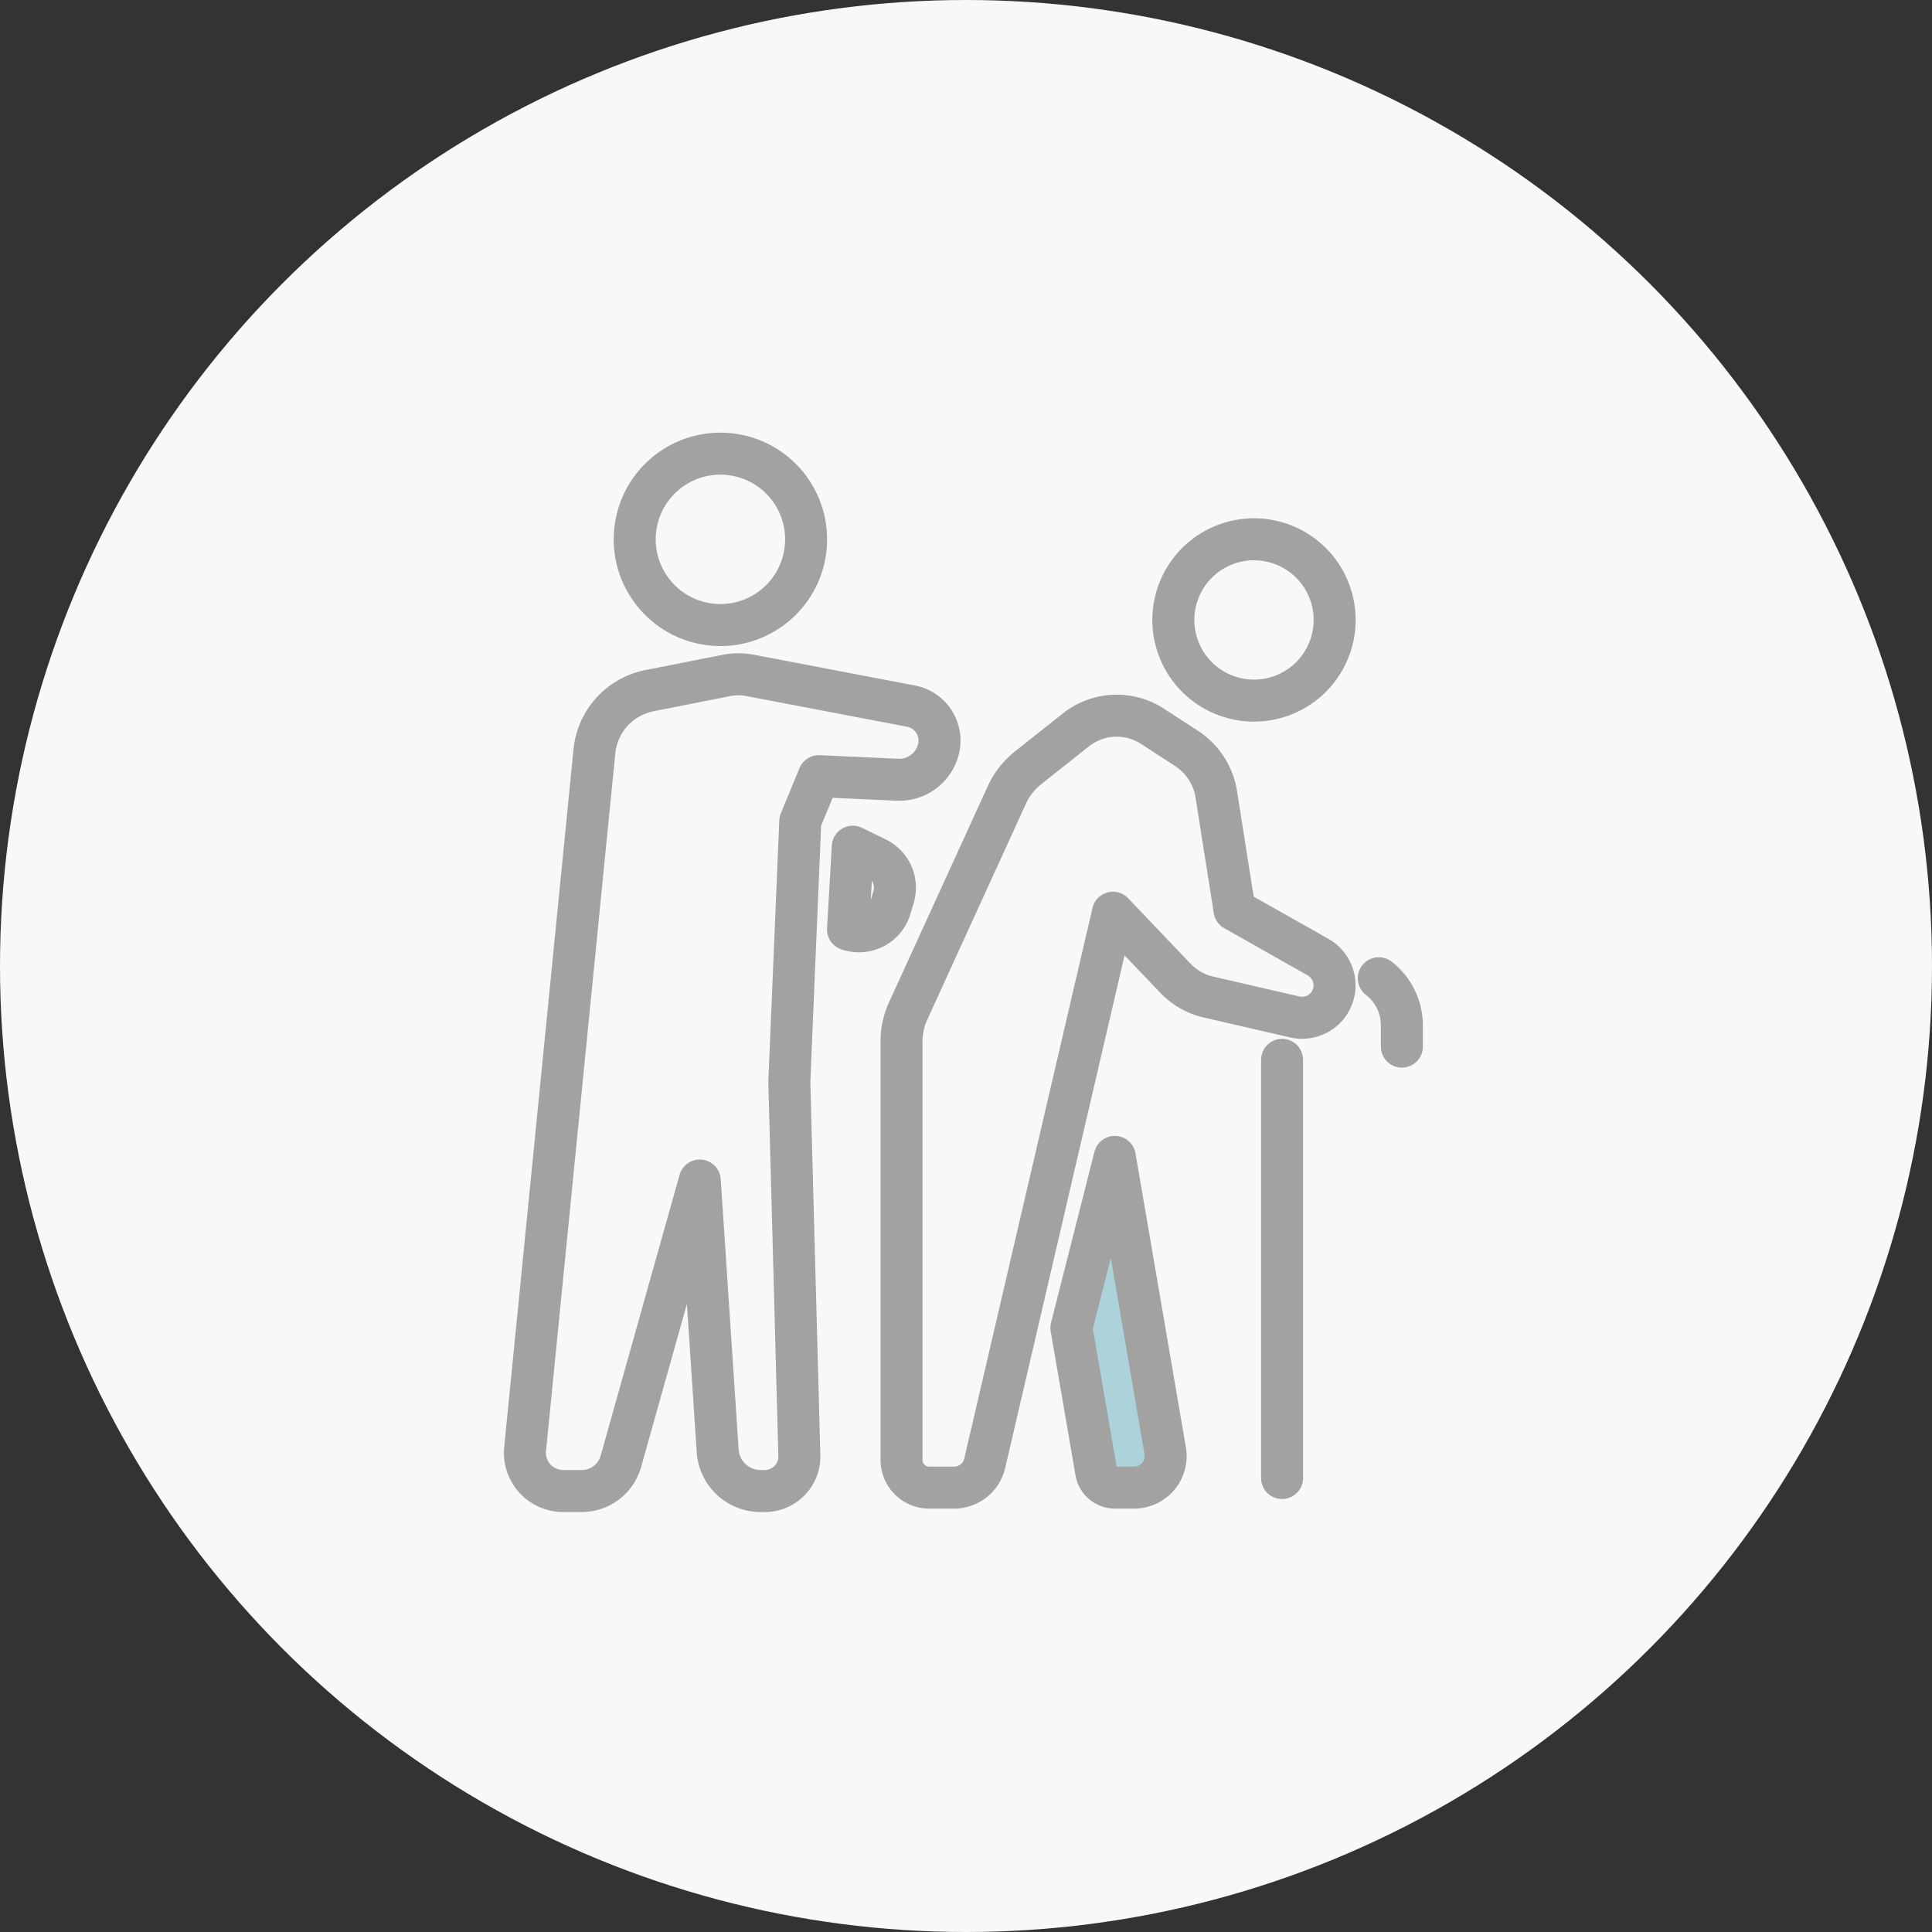
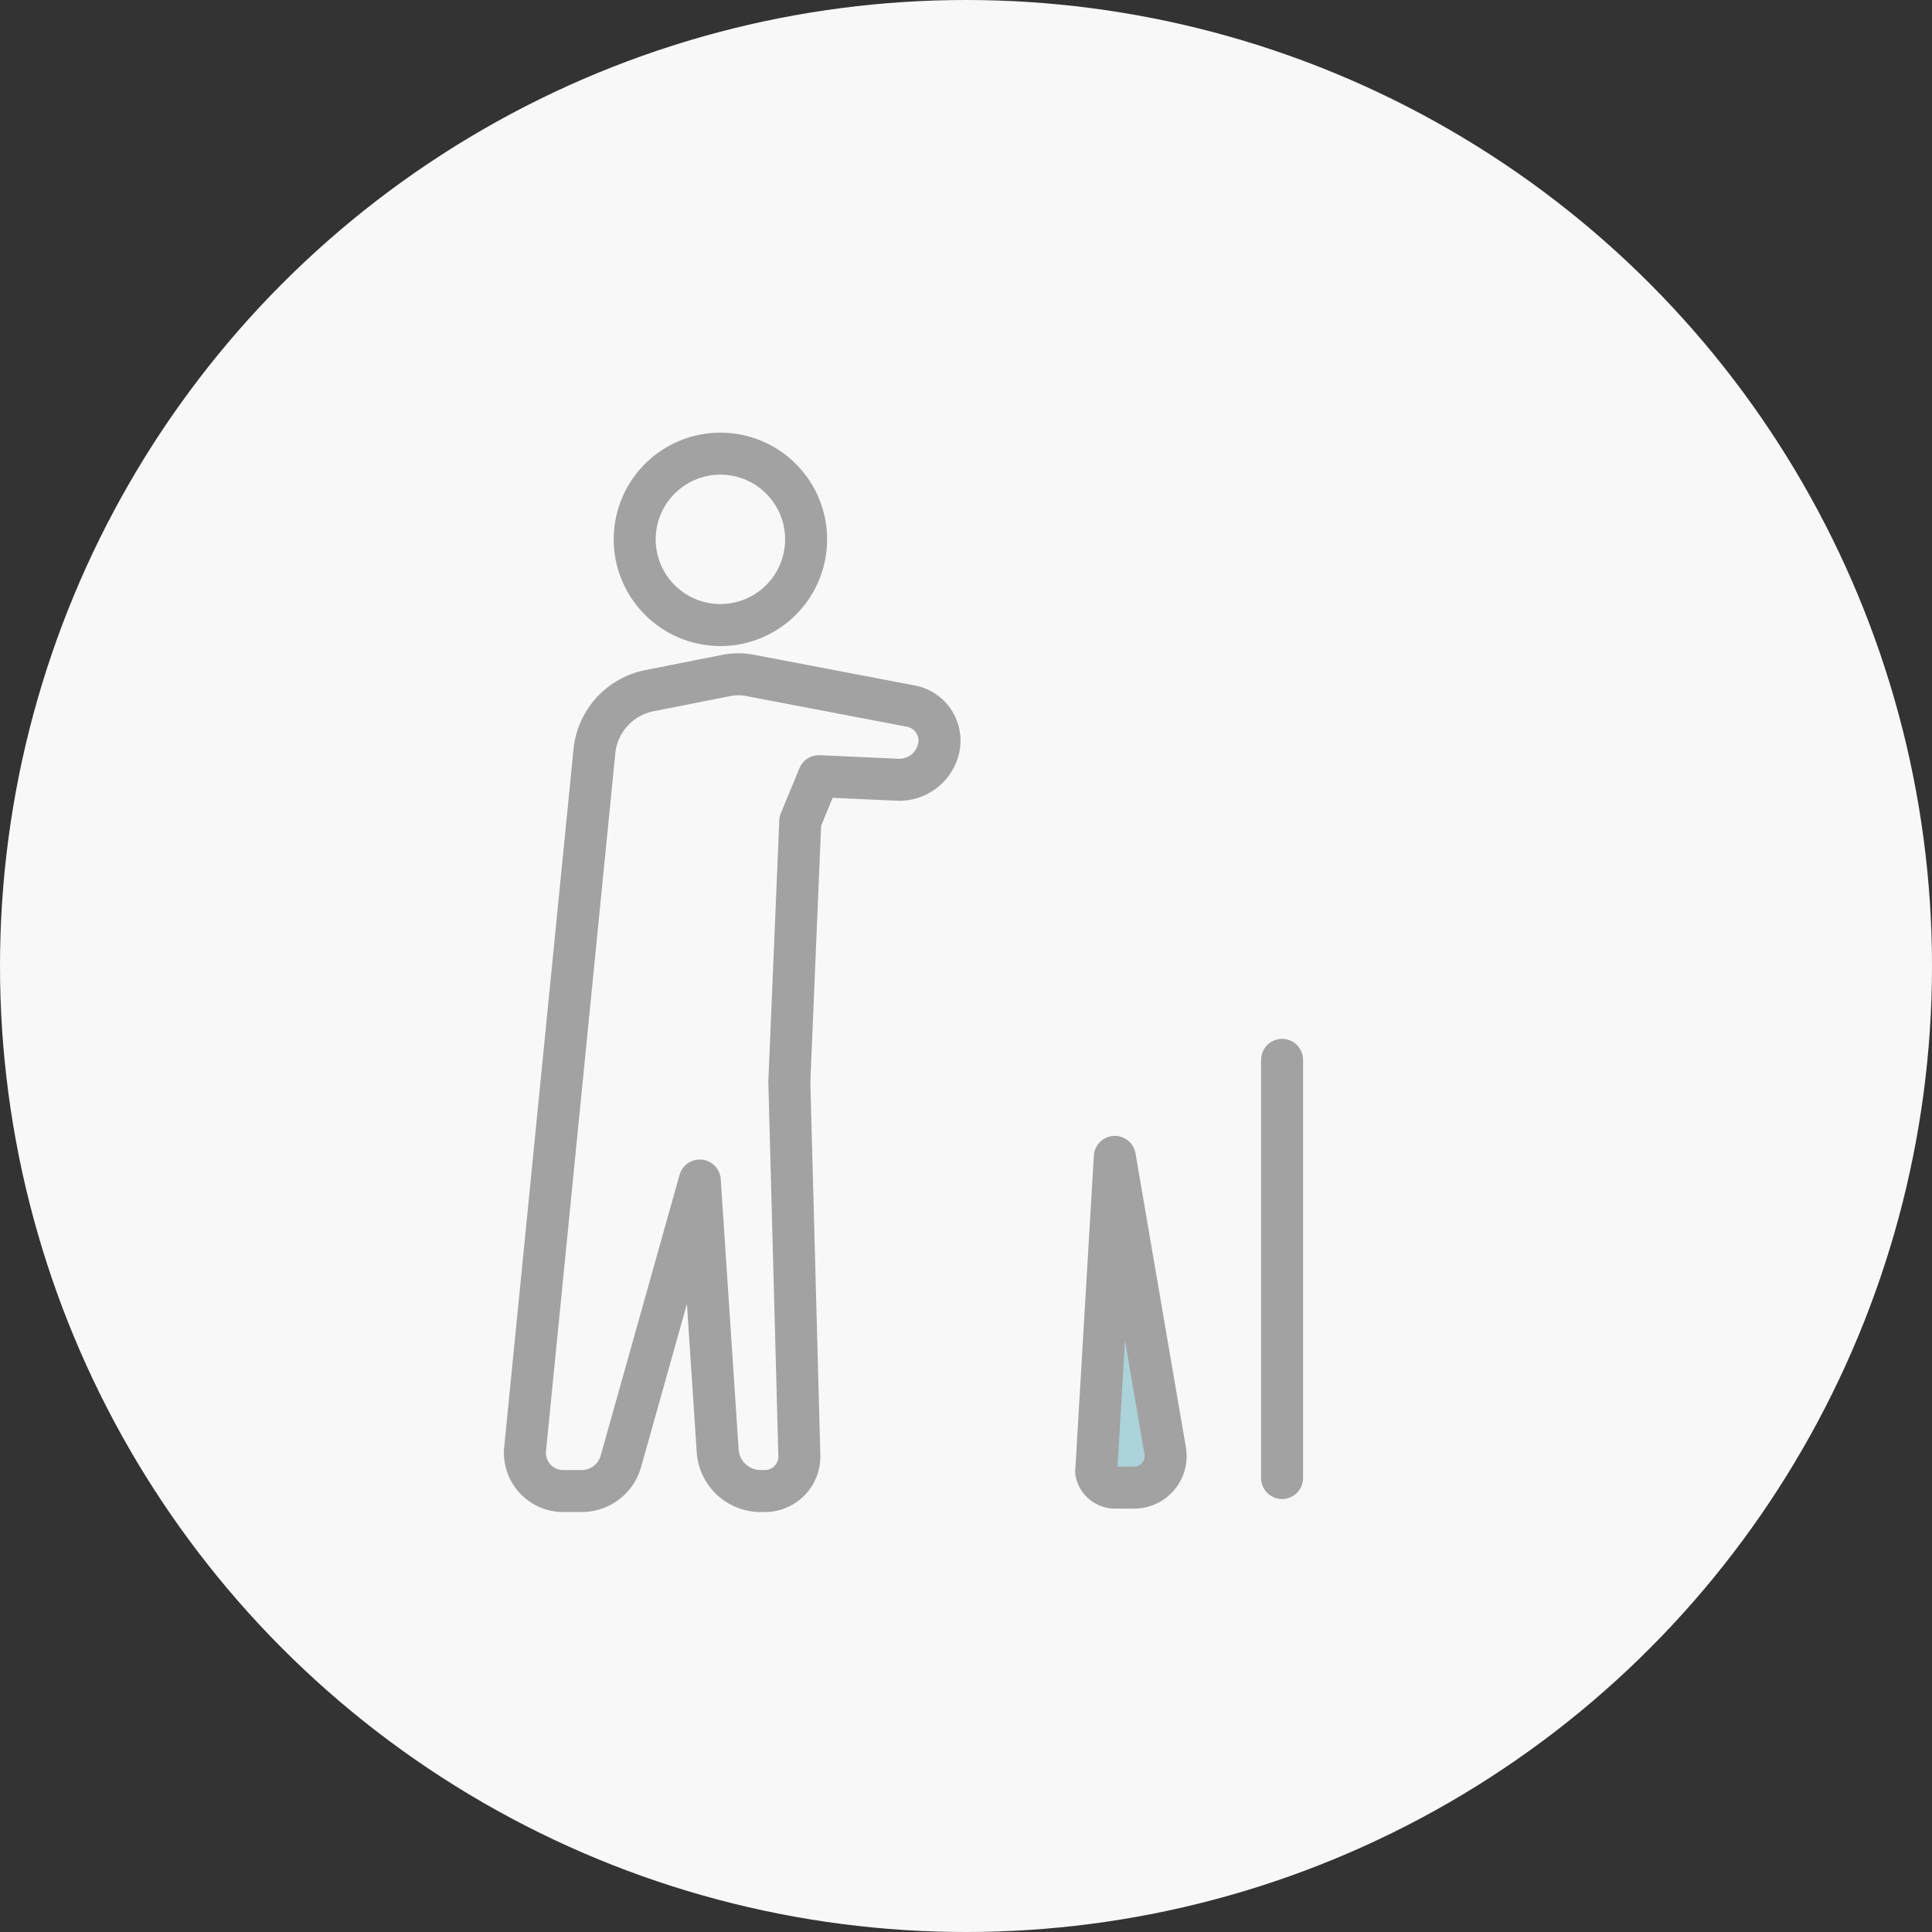
<svg xmlns="http://www.w3.org/2000/svg" width="92" height="92" viewBox="0 0 92 92">
  <rect x="0" y="0" width="92" height="92" fill="#333333" stroke="none" />
  <g id="visit_icon_01" transform="translate(-559 -2429)">
    <circle id="楕円形_92" data-name="楕円形 92" cx="46" cy="46" r="46" transform="translate(559 2429)" fill="#f8f8f8" />
    <g id="グループ_451" data-name="グループ 451" transform="translate(-1293.595 1506.785)">
-       <circle id="楕円形_83" data-name="楕円形 83" cx="3.84" cy="3.84" r="3.84" transform="matrix(0.924, -0.383, 0.383, 0.924, 1907.29, 949.659)" fill="none" stroke="#a2a2a2" stroke-linecap="round" stroke-linejoin="round" stroke-width="2" />
-       <path id="パス_141" data-name="パス 141" d="M1995.764,1021.214l1.62,1.053a3.2,3.2,0,0,1,1.415,2.182l.869,5.506,3.979,2.25a1.544,1.544,0,0,1,.606,2.064h0a1.544,1.544,0,0,1-1.713.785l-4.114-.949a3.166,3.166,0,0,1-1.578-.9l-2.97-3.114-6.106,26.219a1.5,1.5,0,0,1-1.456,1.156h-1.185a1.319,1.319,0,0,1-1.32-1.319v-19.933a3.465,3.465,0,0,1,.313-1.44l4.7-10.288a3.53,3.53,0,0,1,1.017-1.3l2.272-1.8A3.126,3.126,0,0,1,1995.764,1021.214Z" transform="translate(-88.286 -64.412)" fill="none" stroke="#a2a2a2" stroke-linecap="round" stroke-linejoin="round" stroke-width="2" />
-       <path id="パス_142" data-name="パス 142" d="M2033.8,1145.153l2.4,14a1.5,1.5,0,0,1-1.474,1.748h-.918a.907.907,0,0,1-.894-.753l-1.181-6.854Z" transform="translate(-128.119 -167.848)" fill="#abd3d9" stroke="#a2a2a2" stroke-linecap="round" stroke-linejoin="round" stroke-width="2" />
+       <path id="パス_142" data-name="パス 142" d="M2033.8,1145.153l2.4,14a1.5,1.5,0,0,1-1.474,1.748h-.918a.907.907,0,0,1-.894-.753Z" transform="translate(-128.119 -167.848)" fill="#abd3d9" stroke="#a2a2a2" stroke-linecap="round" stroke-linejoin="round" stroke-width="2" />
      <line id="線_159" data-name="線 159" y2="19.913" transform="translate(1913.646 972.684)" fill="none" stroke="#a2a2a2" stroke-linecap="round" stroke-linejoin="round" stroke-width="2" />
-       <path id="パス_143" data-name="パス 143" d="M2119.54,1098.019v-1.007a2.847,2.847,0,0,0-1.1-2.248" transform="translate(-200.189 -125.965)" fill="none" stroke="#a2a2a2" stroke-linecap="round" stroke-linejoin="round" stroke-width="2" />
      <circle id="楕円形_84" data-name="楕円形 84" cx="4.081" cy="4.081" r="4.081" transform="translate(1882.218 951.273) rotate(-80.783)" fill="none" stroke="#a2a2a2" stroke-linecap="round" stroke-linejoin="round" stroke-width="2" />
      <path id="パス_144" data-name="パス 144" d="M1883.521,1009.8l3.676-.727a2.925,2.925,0,0,1,1.117,0l7.663,1.463a1.671,1.671,0,0,1,1.314,2.019h0a1.923,1.923,0,0,1-1.96,1.486l-3.742-.169-.885,2.141-.522,12.426.477,17.786a1.643,1.643,0,0,1-1.643,1.688h-.2a2.051,2.051,0,0,1-2.046-1.916l-.852-12.87-3.757,13.372a1.937,1.937,0,0,1-1.865,1.413h-.885a1.82,1.82,0,0,1-1.811-2l3.3-33.223A3.271,3.271,0,0,1,1883.521,1009.8Z" transform="translate(0 -54.696)" fill="none" stroke="#a2a2a2" stroke-linecap="round" stroke-linejoin="round" stroke-width="2" />
-       <path id="パス_145" data-name="パス 145" d="M1968.943,1057.653l1.132.552a1.556,1.556,0,0,1,.809,1.846l-.156.522a1.557,1.557,0,0,1-2.012,1.02h0Z" transform="translate(-75.739 -95.119)" fill="none" stroke="#a2a2a2" stroke-linecap="round" stroke-linejoin="round" stroke-width="2" />
    </g>
  </g>
</svg>